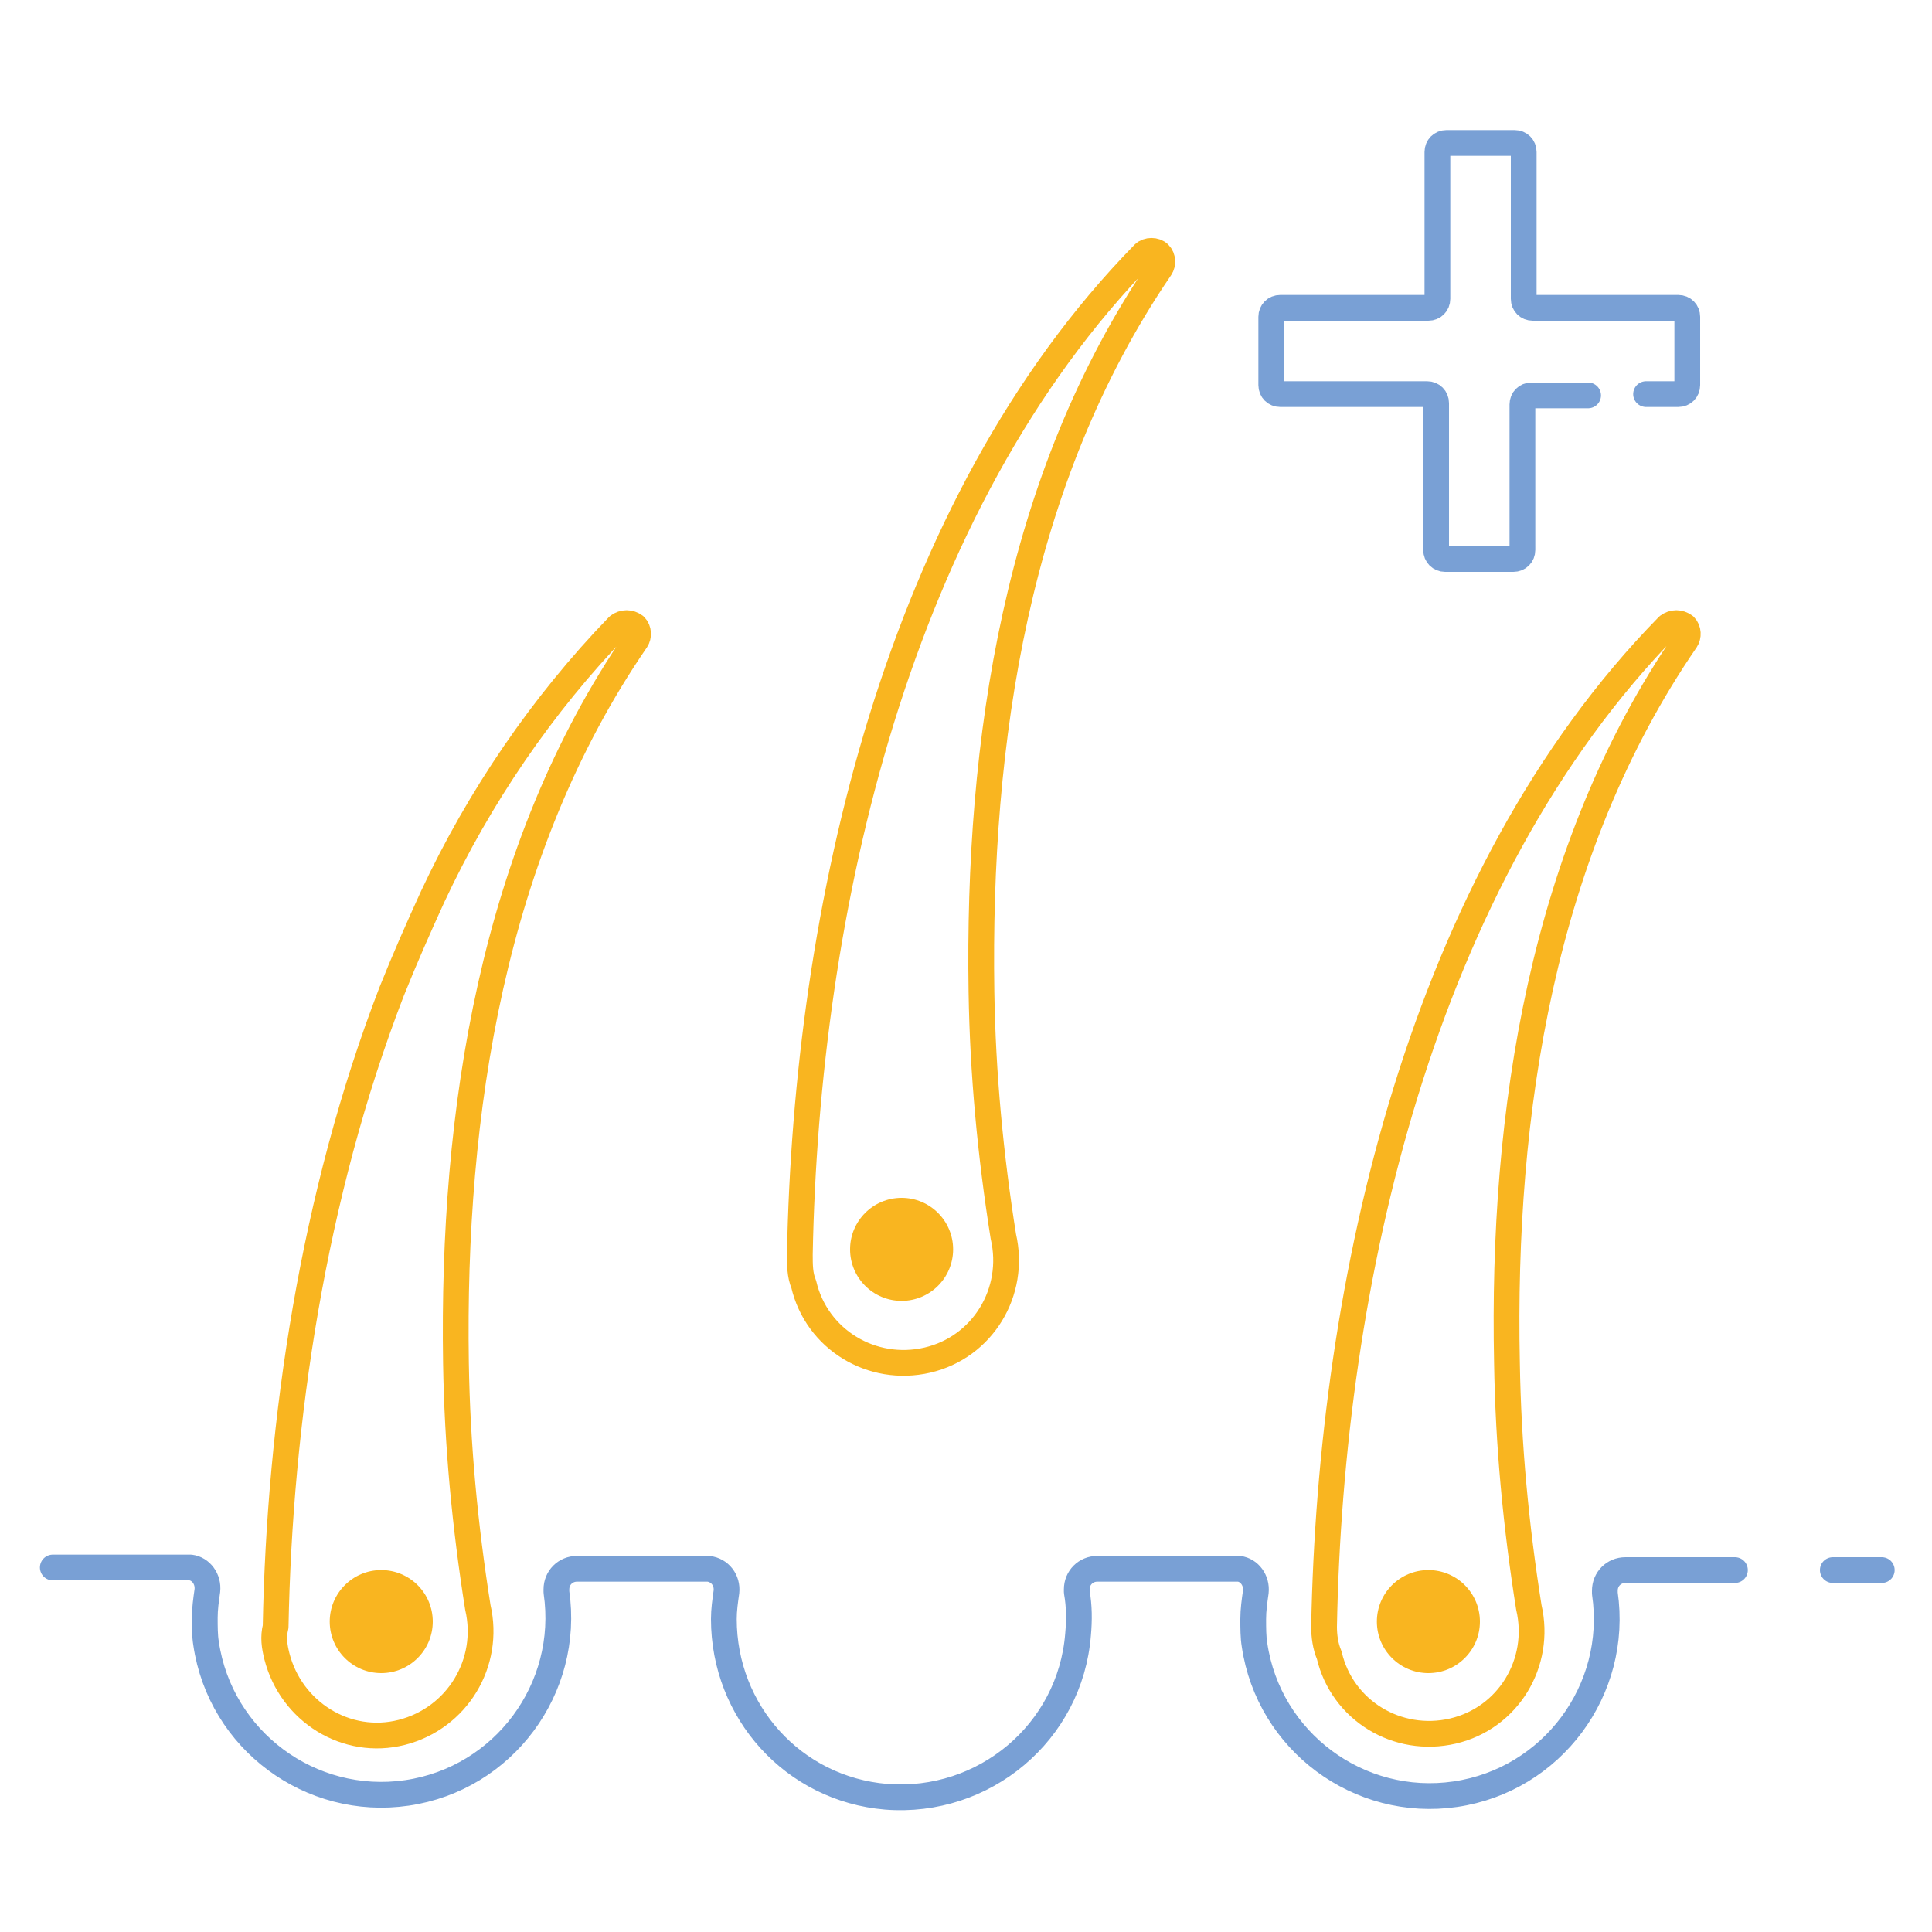
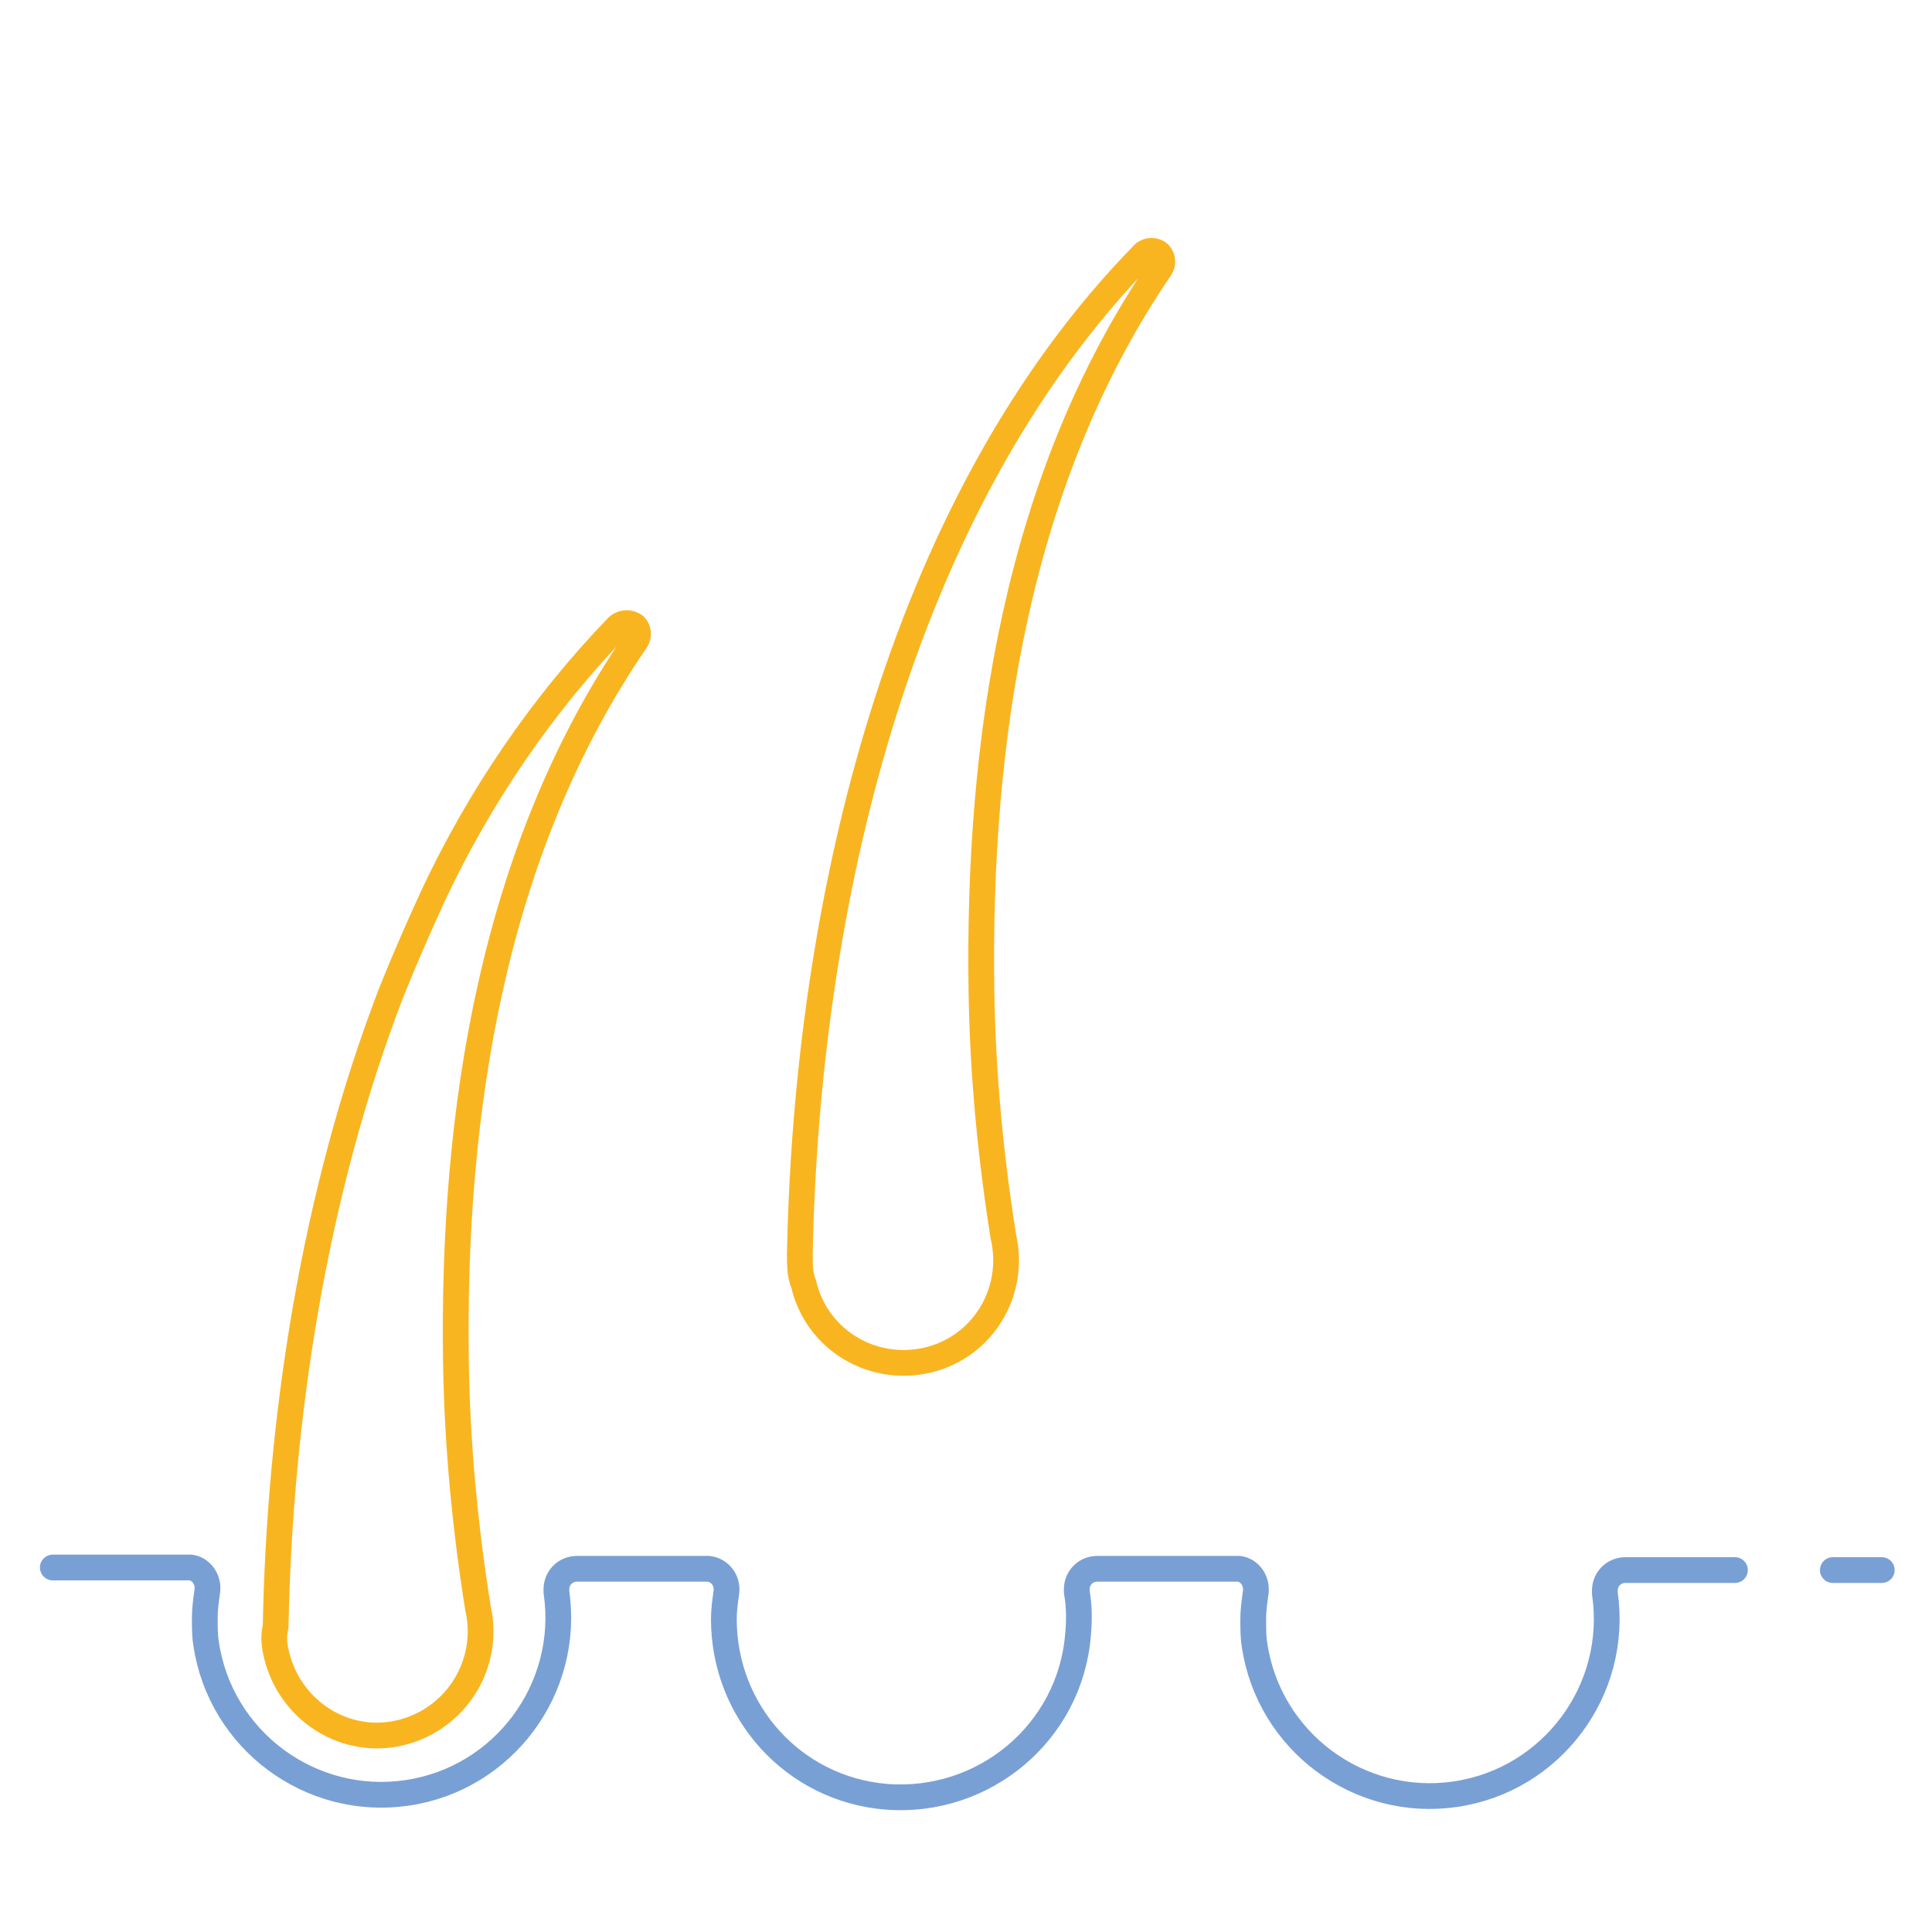
<svg xmlns="http://www.w3.org/2000/svg" version="1.1" id="Layer_1" x="0px" y="0px" viewBox="0 0 150 150" style="enable-background:new 0 0 150 150;" xml:space="preserve">
  <style type="text/css">
	.st0{fill:none;stroke:#79A0D5;stroke-width:2;stroke-linecap:round;stroke-linejoin:round;}
	.st1{fill:none;stroke:#F9B520;stroke-width:2;stroke-linecap:round;stroke-linejoin:round;}
	.st2{fill:#F9B520;}
</style>
  <path class="st0" d="M134.7,121.9h-8.5c-0.9,0-1.6,0.7-1.6,1.6c0,0.1,0,0.2,0,0.2c1.1,7.5-4.1,14.5-11.6,15.6  c-7.5,1.1-14.5-4.1-15.6-11.6c-0.1-0.6-0.1-1.3-0.1-2c0-0.7,0.1-1.4,0.2-2.1c0.1-0.9-0.5-1.7-1.3-1.8c-0.1,0-0.2,0-0.2,0H85.2  c-0.9,0-1.6,0.7-1.6,1.6c0,0.1,0,0.2,0,0.2c0.2,1.1,0.2,2.2,0.1,3.3c-0.6,7.6-7.3,13.2-14.9,12.6c-7.2-0.6-12.6-6.6-12.6-13.8  c0-0.7,0.1-1.4,0.2-2.1c0.1-0.9-0.5-1.7-1.4-1.8c-0.1,0-0.2,0-0.2,0h-10c-0.9,0-1.6,0.7-1.6,1.6c0,0.1,0,0.2,0,0.2  c1.1,7.5-4.1,14.5-11.6,15.6c-7.5,1.1-14.5-4.1-15.6-11.6c-0.1-0.6-0.1-1.3-0.1-2c0-0.7,0.1-1.4,0.2-2.1c0.1-0.9-0.5-1.7-1.3-1.8  c-0.1,0-0.2,0-0.2,0H4.1" />
  <line class="st0" x1="146.1" y1="121.9" x2="142.3" y2="121.9" />
  <path class="st1" d="M21.4,126.3c0.3-15.9,2.9-33.5,9-49.3c1-2.5,2.1-5,3.2-7.4c3.6-7.7,8.5-14.9,14.4-21c0.4-0.3,0.9-0.3,1.3,0  c0.3,0.3,0.3,0.8,0.1,1.1c-11.2,16.3-14.3,36.7-14,56.1c0.1,6.4,0.7,12.7,1.7,19c1,4.3-1.6,8.6-5.9,9.7s-8.6-1.6-9.7-5.9  C21.3,127.8,21.2,127.1,21.4,126.3L21.4,126.3z" />
-   <circle class="st2" cx="29.6" cy="125.9" r="4" />
  <path class="st1" d="M62.1,97.4c0.5-26.7,7.5-58.1,26.7-77.7c0.3-0.3,0.9-0.3,1.2,0c0.3,0.3,0.3,0.8,0.1,1.1  C78.9,37.2,75.9,57.6,76.2,77c0.1,6.4,0.7,12.7,1.7,19c1,4.3-1.6,8.6-5.9,9.6c-4.3,1-8.6-1.6-9.6-5.9C62.1,99,62.1,98.2,62.1,97.4  L62.1,97.4z" />
-   <circle class="st2" cx="70" cy="97" r="4" />
-   <path class="st1" d="M102.8,126.3c0.5-26.7,7.5-58.1,26.7-77.7c0.4-0.3,0.9-0.3,1.3,0c0.3,0.3,0.3,0.8,0.1,1.1  c-11.2,16.3-14.3,36.7-13.9,56.1c0.1,6.4,0.7,12.7,1.7,19c1,4.3-1.6,8.6-5.9,9.6c-4.3,1-8.6-1.6-9.6-5.9  C102.9,127.8,102.8,127,102.8,126.3L102.8,126.3z" />
-   <circle class="st2" cx="110.9" cy="125.9" r="4" />
-   <path class="st0" d="M127.8,30.6h2.5c0.4,0,0.7-0.3,0.7-0.7l0,0v-5.3c0-0.4-0.3-0.7-0.7-0.7H119c-0.4,0-0.7-0.3-0.7-0.7l0,0V11.8  c0-0.4-0.3-0.7-0.7-0.7h-5.3c-0.4,0-0.7,0.3-0.7,0.7c0,0,0,0,0,0v11.4c0,0.4-0.3,0.7-0.7,0.7H99.4c-0.4,0-0.7,0.3-0.7,0.7v0v5.3  c0,0.4,0.3,0.7,0.7,0.7h11.4c0.4,0,0.7,0.3,0.7,0.7v0v11.4c0,0.4,0.3,0.7,0.7,0.7h5.3c0.4,0,0.7-0.3,0.7-0.7c0,0,0,0,0,0V31.4  c0-0.4,0.3-0.7,0.7-0.7h4.4" />
</svg>